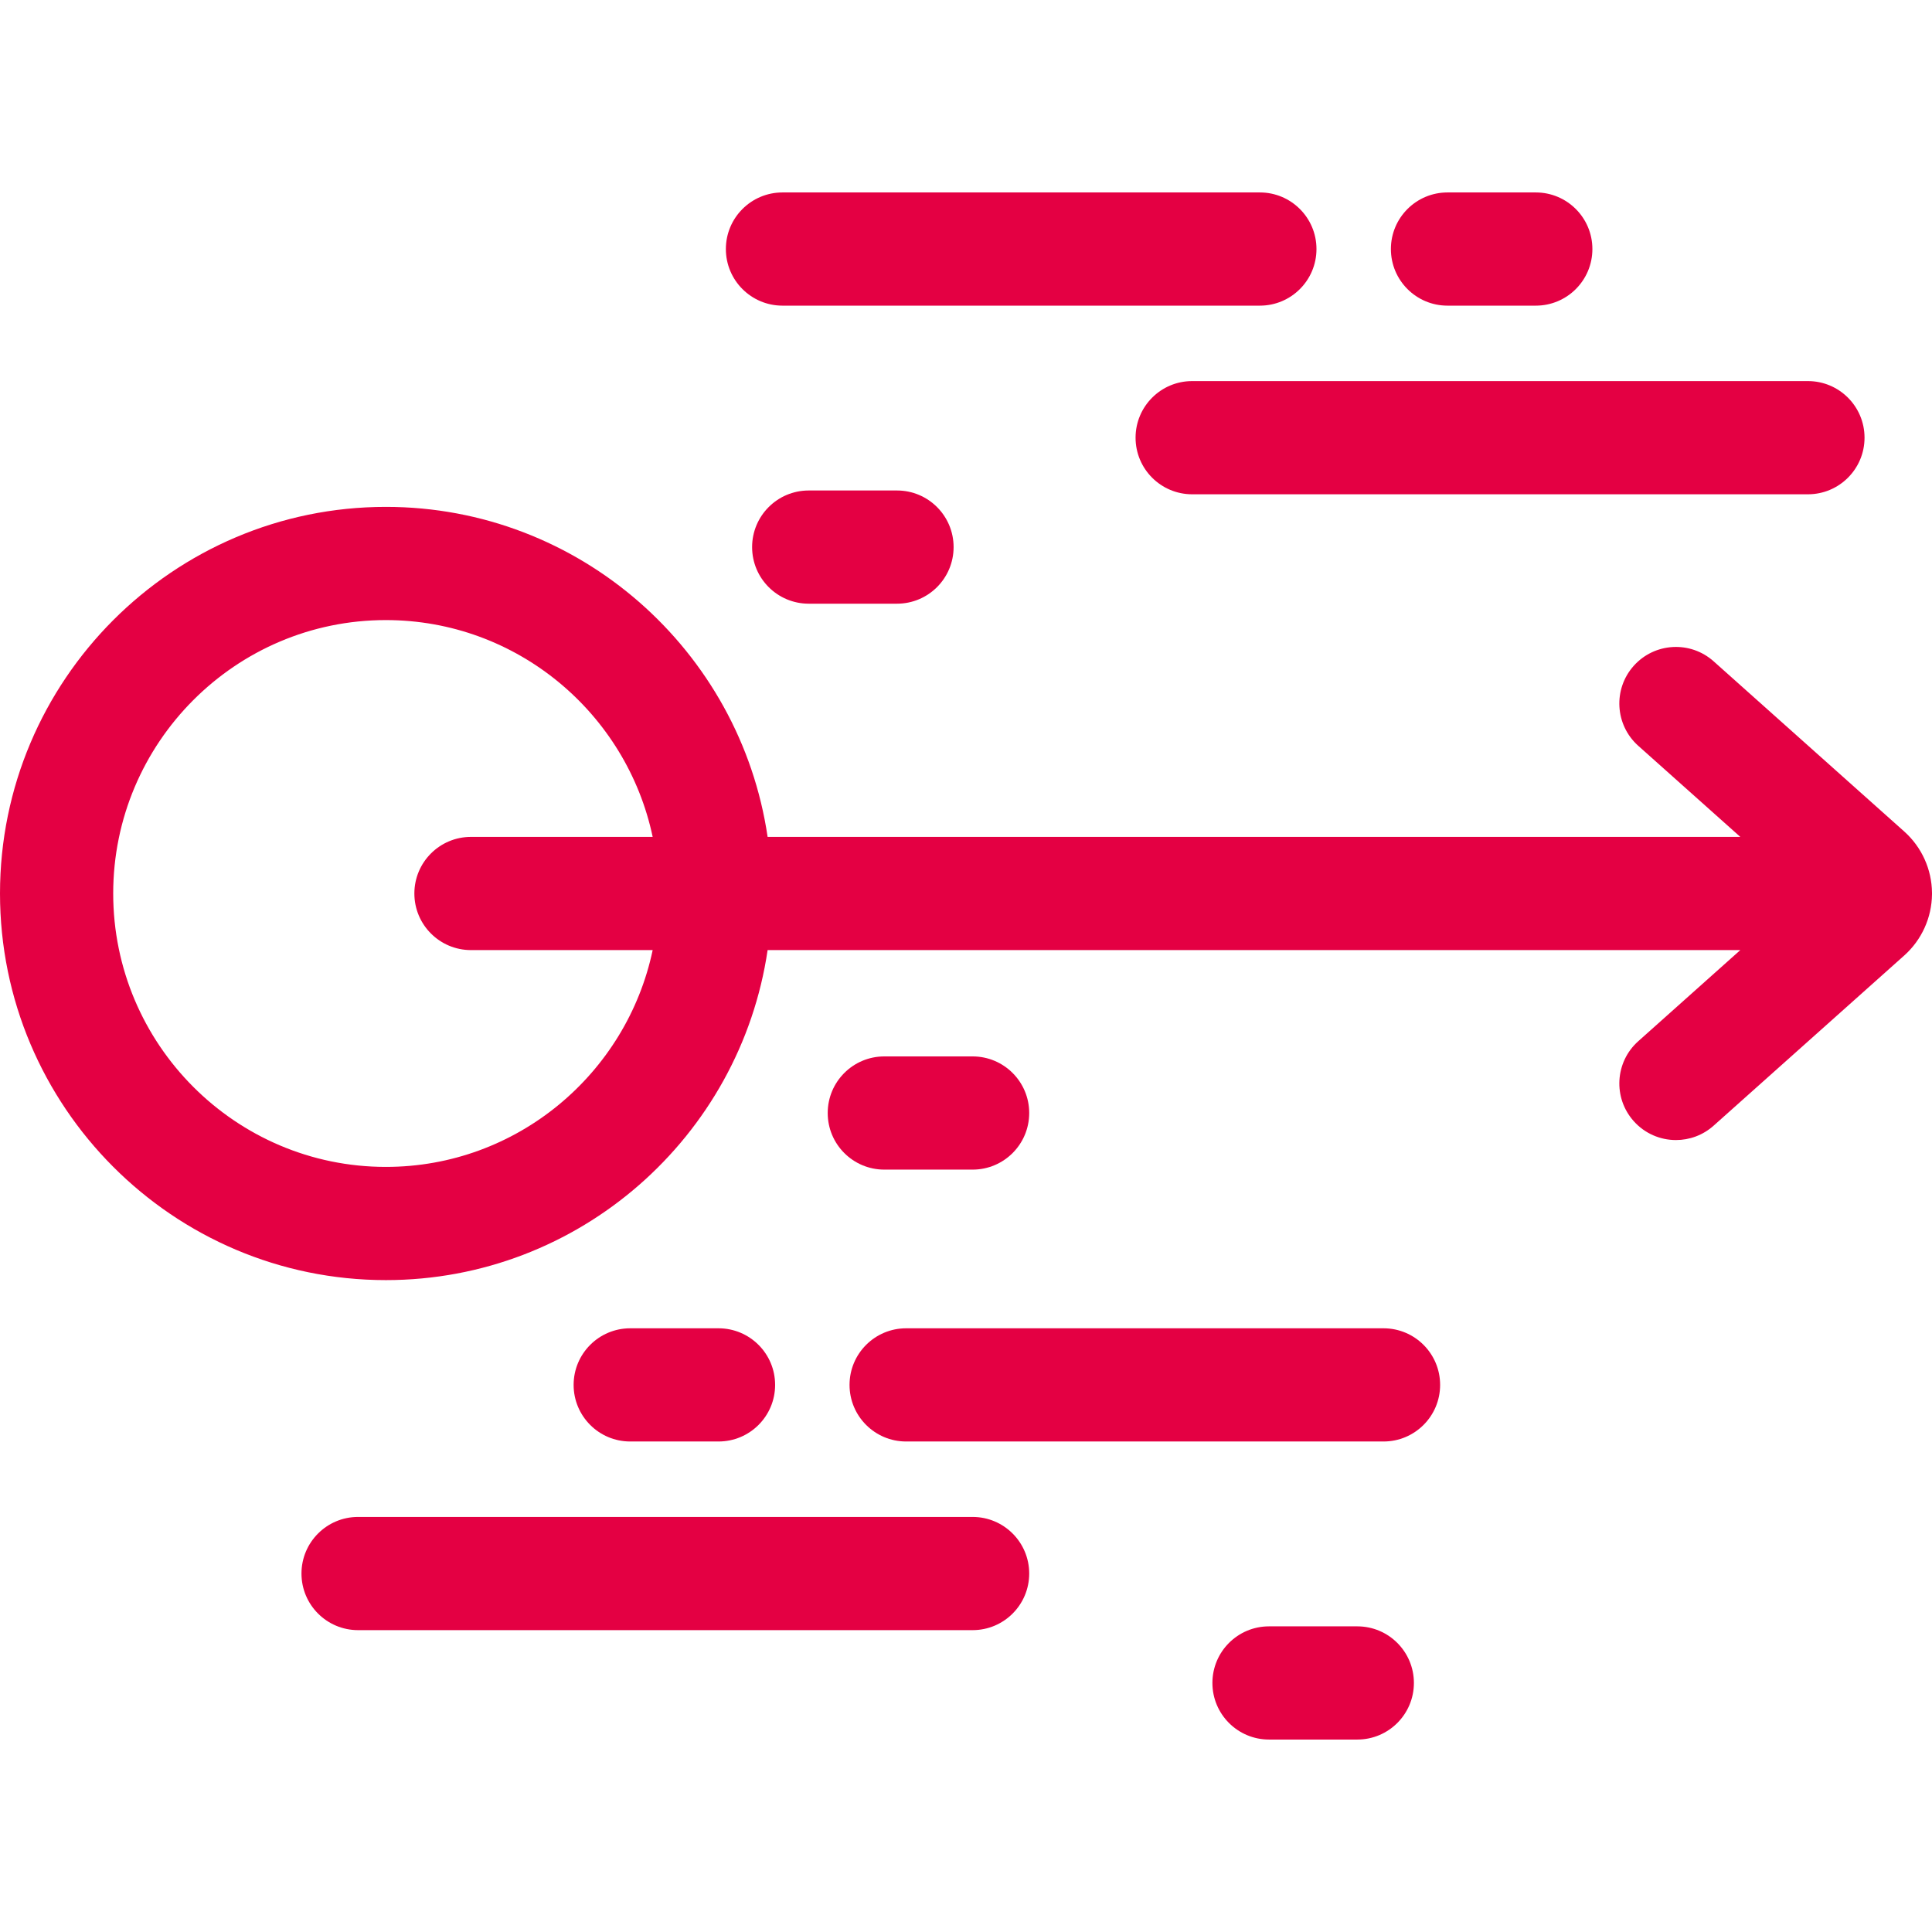
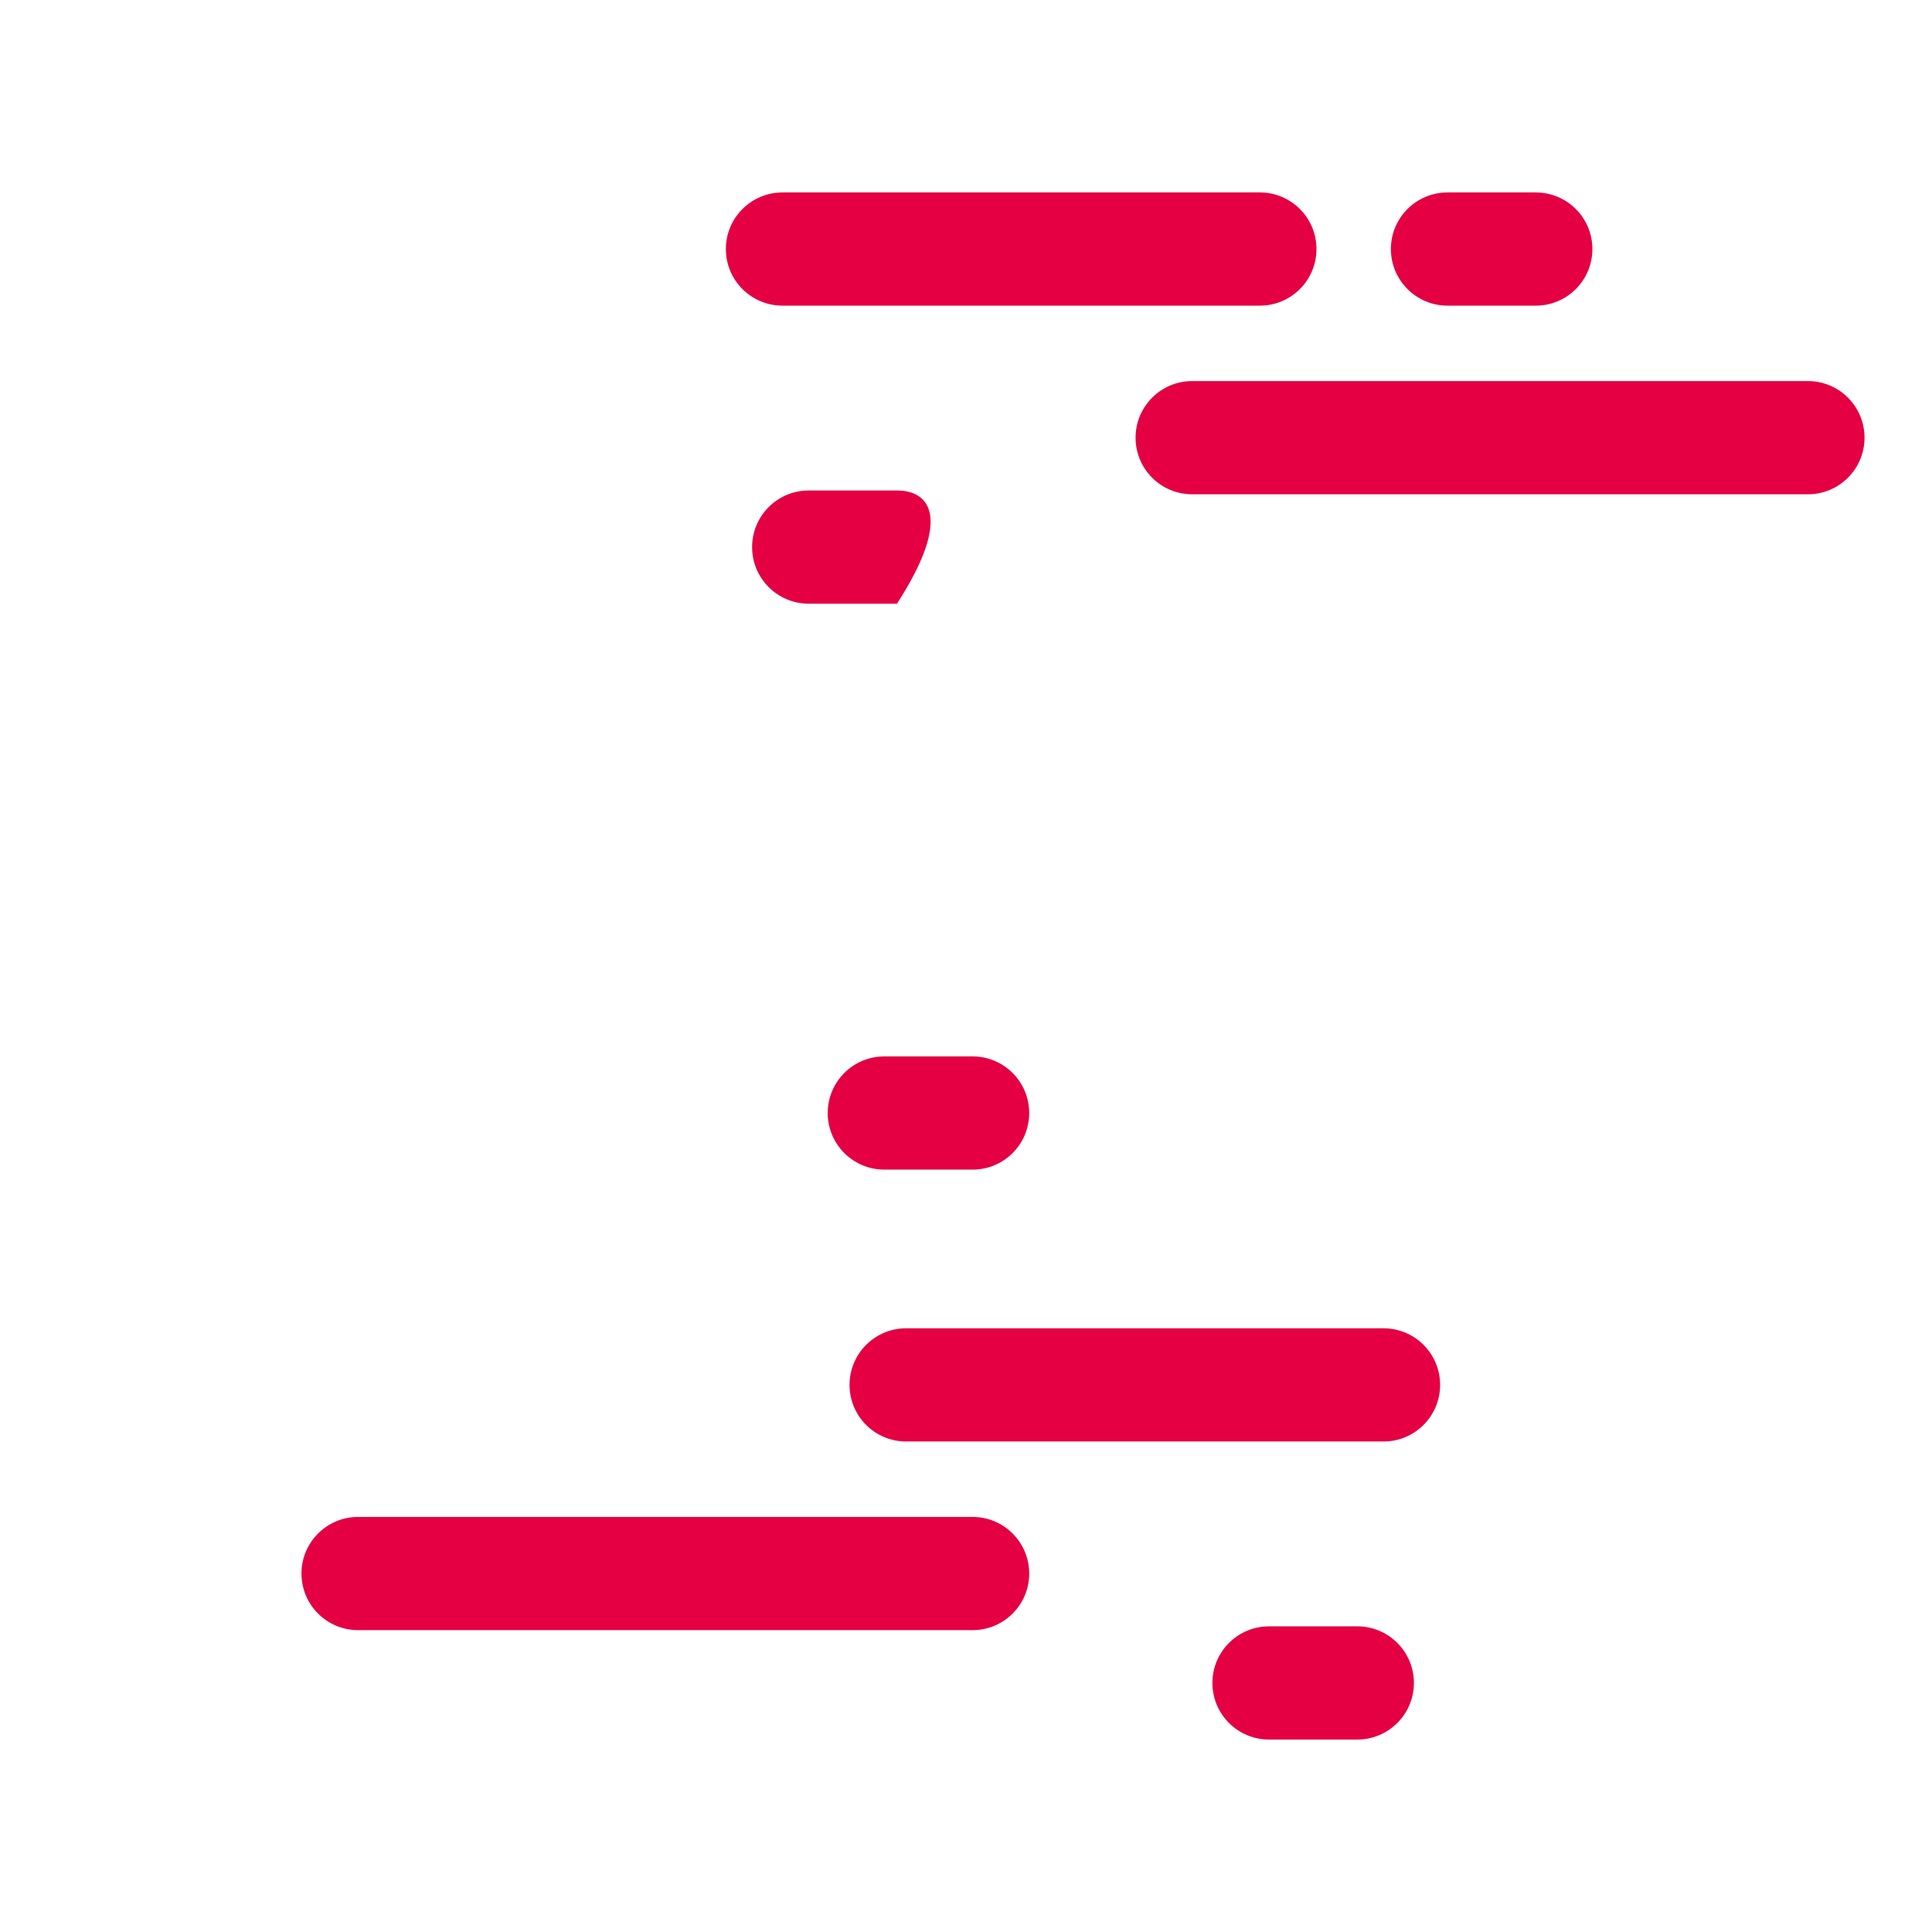
<svg xmlns="http://www.w3.org/2000/svg" width="512" height="512" viewBox="0 0 512 512" fill="none">
  <g clip-path="url(#clip0)">
-     <path d="M512 236.785C512 236.719 512 236.652 512 236.586C511.941 230.395 509.27 224.488 504.648 220.359L454.133 175.258C447.949 169.738 438.473 170.277 432.949 176.457C427.434 182.637 427.973 192.117 434.148 197.637L461.199 221.785H203.426C196.16 172.375 153.562 134.328 102.262 134.328C45.875 134.328 0 180.289 0 236.785C0 293.281 45.875 339.242 102.262 339.242C153.562 339.242 196.16 301.195 203.426 251.785H461.199L434.152 275.938C427.973 281.453 427.434 290.938 432.953 297.113C435.914 300.434 440.02 302.125 444.145 302.125C447.703 302.125 451.27 300.867 454.133 298.312L504.648 253.211C509.27 249.082 511.941 243.18 512 236.984C512 236.922 512 236.855 512 236.793C512 236.789 512 236.789 512 236.785ZM102.262 309.242C62.414 309.242 30 276.738 30 236.785C30 196.832 62.414 164.328 102.262 164.328C136.977 164.328 166.055 189.008 172.965 221.785H124.812C116.527 221.785 109.812 228.5 109.812 236.785C109.812 245.07 116.527 251.785 124.812 251.785H172.965C166.055 284.566 136.977 309.242 102.262 309.242Z" fill="#E40043" />
    <path d="M300.938 115.992C300.938 124.277 307.652 130.992 315.938 130.992H479.121C487.406 130.992 494.121 124.277 494.121 115.992C494.121 107.707 487.406 100.992 479.121 100.992H315.938C307.652 100.992 300.938 107.707 300.938 115.992Z" fill="#E40043" />
    <path d="M207.363 81H333.879C342.16 81 348.879 74.285 348.879 66C348.879 57.715 342.16 51 333.879 51H207.363C199.082 51 192.363 57.715 192.363 66C192.363 74.285 199.082 81 207.363 81V81Z" fill="#E40043" />
    <path d="M383.602 81H407C415.285 81 422 74.285 422 66C422 57.715 415.285 51 407 51H383.602C375.316 51 368.602 57.715 368.602 66C368.602 74.285 375.316 81 383.602 81Z" fill="#E40043" />
-     <path d="M214.316 129.984C206.031 129.984 199.316 136.703 199.316 144.984C199.316 153.27 206.031 159.984 214.316 159.984H237.715C246 159.984 252.715 153.27 252.715 144.984C252.715 136.703 246 129.984 237.715 129.984H214.316Z" fill="#E40043" />
+     <path d="M214.316 129.984C206.031 129.984 199.316 136.703 199.316 144.984C199.316 153.27 206.031 159.984 214.316 159.984H237.715C252.715 136.703 246 129.984 237.715 129.984H214.316Z" fill="#E40043" />
    <path d="M257.75 309.961C266.035 309.961 272.75 303.246 272.75 294.961C272.75 286.676 266.035 279.961 257.75 279.961H234.352C226.066 279.961 219.352 286.676 219.352 294.961C219.352 303.246 226.066 309.961 234.352 309.961H257.75Z" fill="#E40043" />
    <path d="M257.75 402.004H94.894C86.609 402.004 79.894 408.723 79.894 417.004C79.894 425.289 86.609 432.004 94.894 432.004H257.75C266.035 432.004 272.75 425.289 272.75 417.004C272.75 408.723 266.035 402.004 257.75 402.004Z" fill="#E40043" />
    <path d="M366.648 352.012H240.137C231.852 352.012 225.137 358.73 225.137 367.012C225.137 375.297 231.852 382.012 240.137 382.012H366.648C374.934 382.012 381.648 375.297 381.648 367.012C381.648 358.73 374.934 352.012 366.648 352.012Z" fill="#E40043" />
-     <path d="M190.414 382.012C198.699 382.012 205.414 375.297 205.414 367.012C205.414 358.73 198.699 352.012 190.414 352.012H167.016C158.73 352.012 152.016 358.73 152.016 367.012C152.016 375.297 158.73 382.012 167.016 382.012H190.414Z" fill="#E40043" />
    <path d="M359.699 431H336.301C328.016 431 321.301 437.715 321.301 446C321.301 454.285 328.016 461 336.301 461H359.699C367.98 461 374.699 454.285 374.699 446C374.699 437.715 367.98 431 359.699 431Z" fill="#E40043" />
  </g>
  <defs>
    <clipPath id="clip0">
      <rect width="512" height="512" fill="white" />
    </clipPath>
  </defs>
</svg>